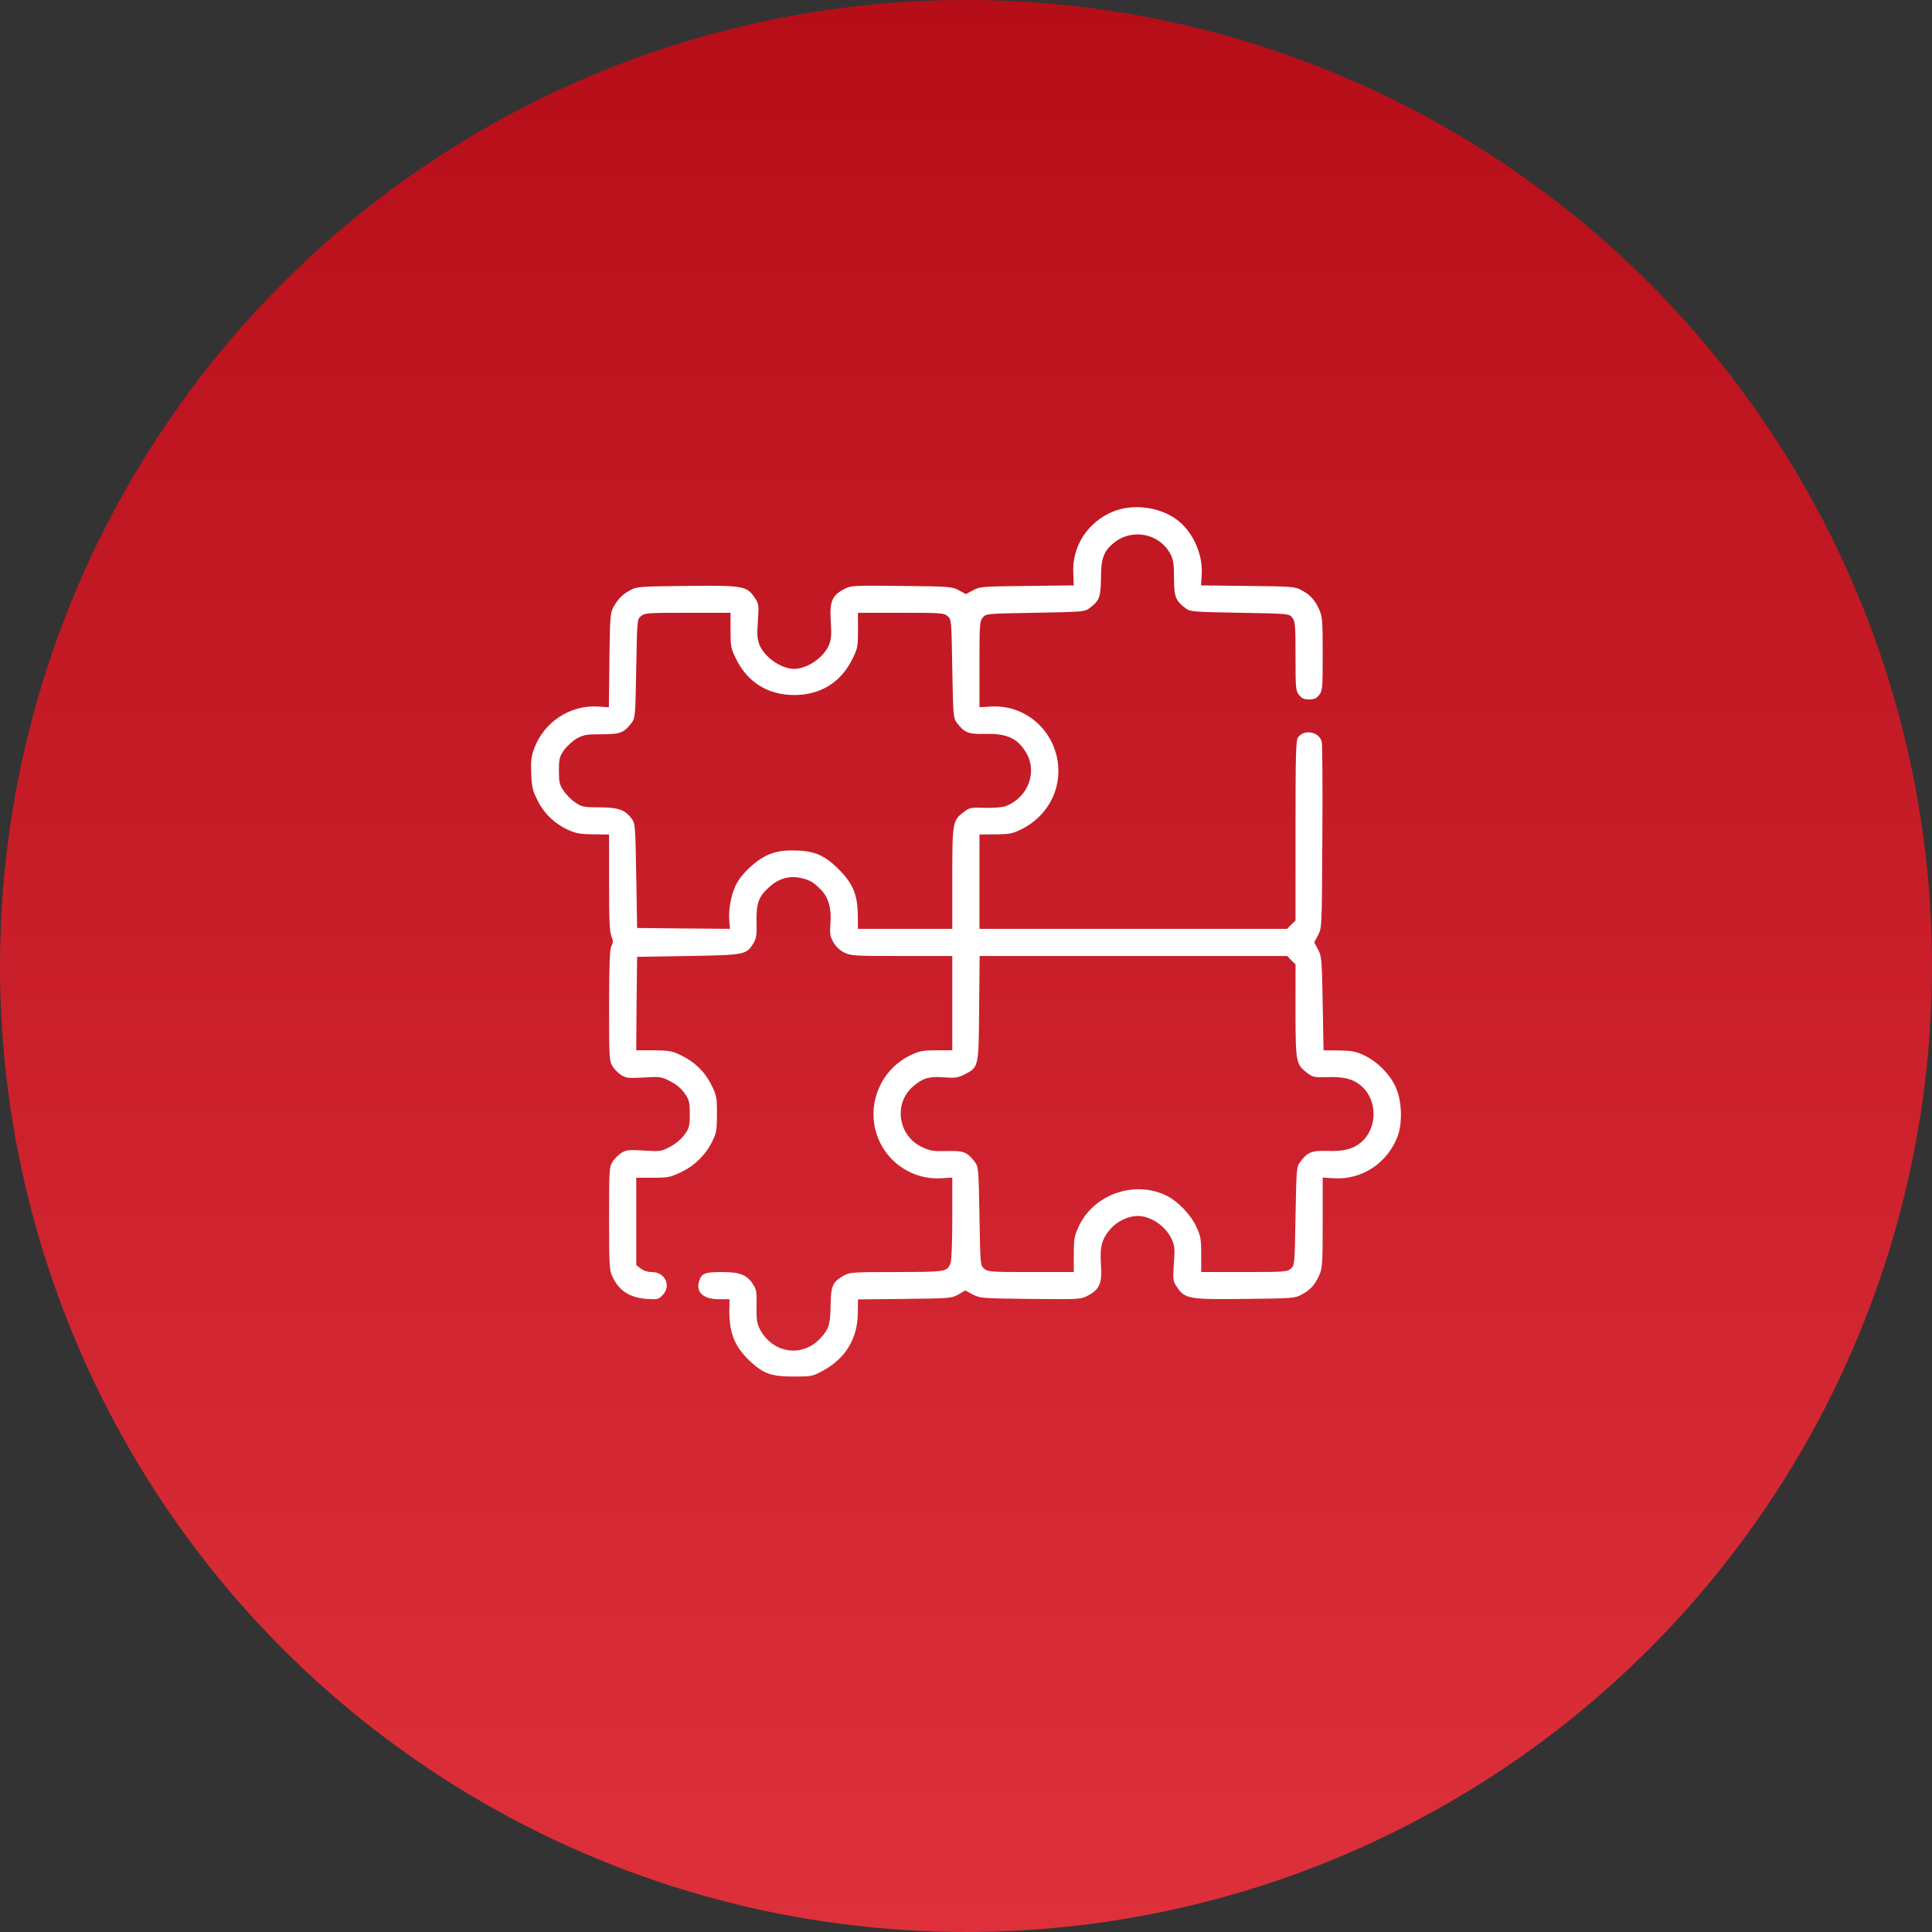
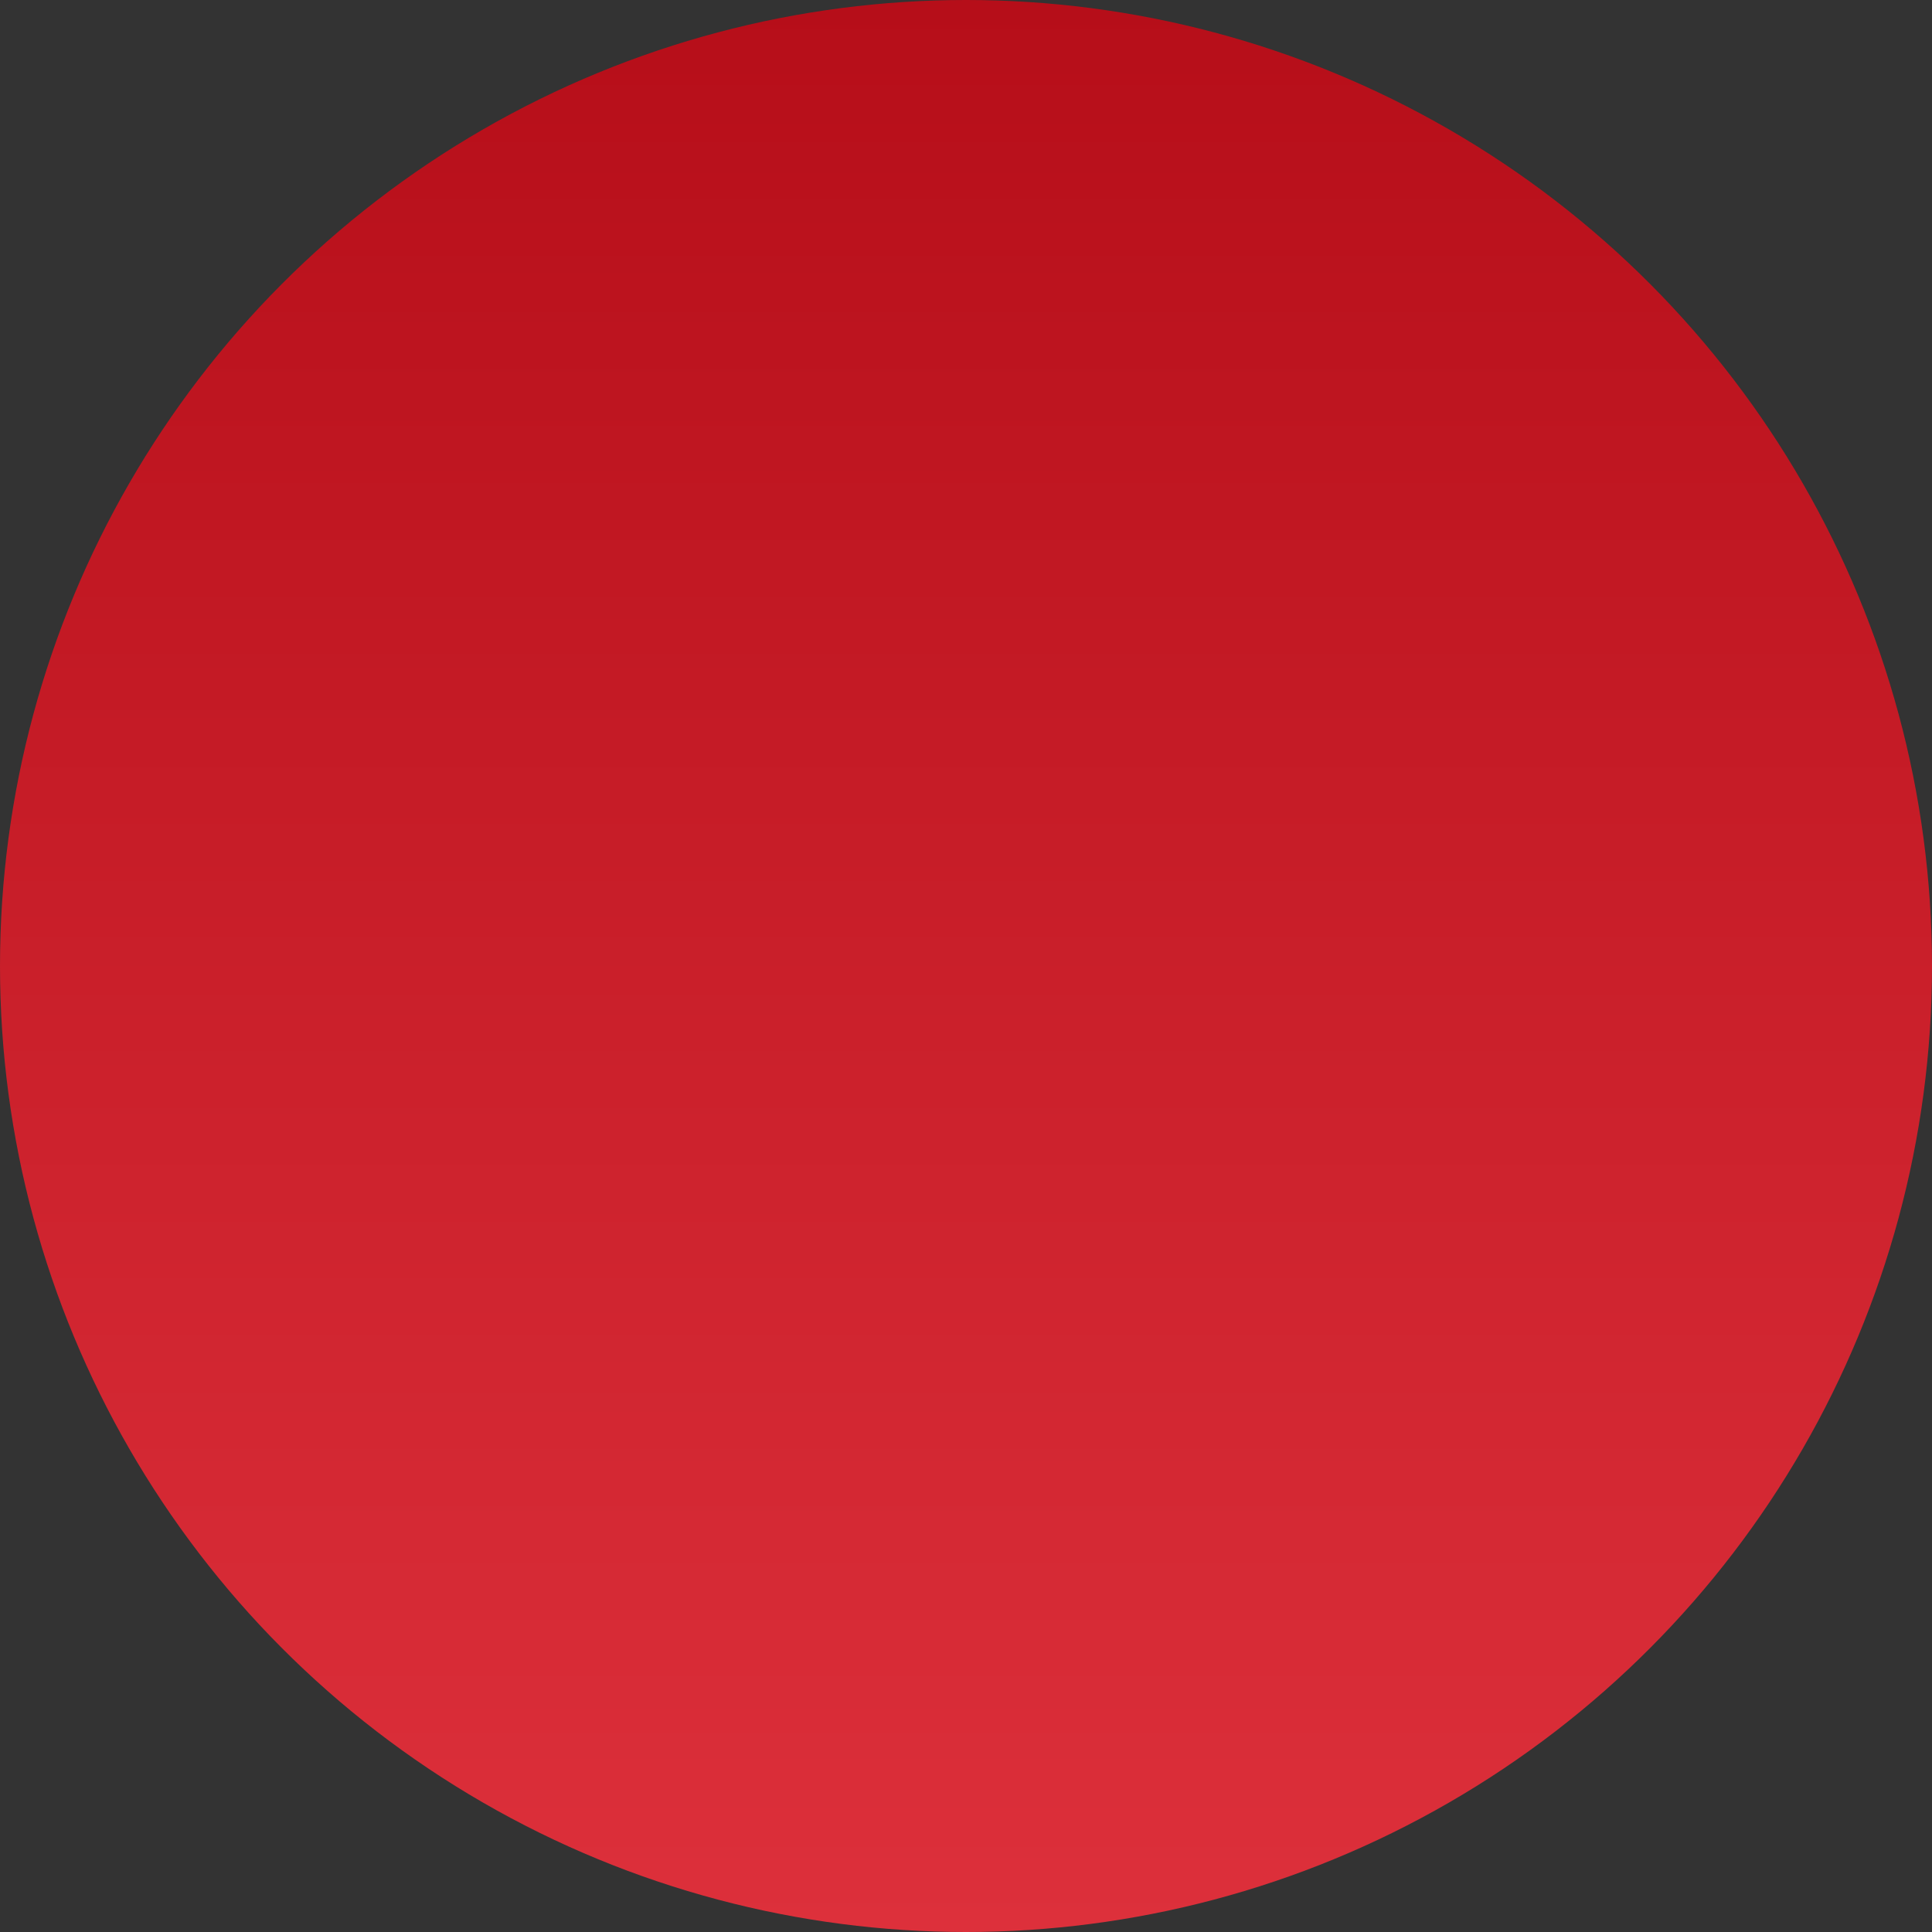
<svg xmlns="http://www.w3.org/2000/svg" width="80" height="80" viewBox="0 0 80 80" fill="none">
  <rect x="0" y="0" width="80" height="80" fill="#333333" stroke="none" />
  <circle cx="40" cy="40" r="40" fill="url(#paint0_linear_131_252)" />
-   <path d="M46.095 21.18C45.033 21.616 44.385 22.623 44.442 23.748L44.463 24.241L42.528 24.262C40.684 24.283 40.579 24.29 40.297 24.438L39.995 24.6L39.699 24.438C39.411 24.29 39.312 24.283 37.321 24.262C35.267 24.241 35.239 24.241 34.936 24.403C34.451 24.663 34.345 24.916 34.401 25.733C34.437 26.274 34.422 26.457 34.331 26.697C34.12 27.217 33.43 27.696 32.889 27.696C32.347 27.696 31.657 27.217 31.446 26.697C31.355 26.457 31.341 26.274 31.383 25.711C31.425 25.05 31.425 25.008 31.249 24.747C30.926 24.262 30.764 24.234 28.421 24.262C26.486 24.283 26.366 24.29 26.099 24.438C25.775 24.607 25.571 24.818 25.388 25.163C25.269 25.381 25.255 25.613 25.234 27.344L25.212 29.286L24.769 29.258C23.615 29.18 22.532 29.891 22.124 30.981C21.997 31.312 21.976 31.509 21.997 32.023C22.018 32.571 22.046 32.726 22.25 33.127C22.518 33.676 22.961 34.105 23.531 34.366C23.855 34.513 24.03 34.541 24.565 34.548L25.22 34.556V36.547C25.22 38.074 25.241 38.587 25.318 38.77C25.395 38.96 25.395 39.023 25.318 39.171C25.248 39.305 25.227 39.846 25.22 41.627C25.22 43.787 25.227 43.927 25.36 44.145C25.438 44.272 25.599 44.434 25.726 44.518C25.937 44.645 26.029 44.652 26.662 44.617C27.337 44.575 27.38 44.582 27.753 44.772C28.006 44.898 28.21 45.074 28.351 45.271C28.541 45.553 28.562 45.63 28.562 46.13C28.562 46.636 28.541 46.706 28.343 46.988C28.203 47.171 27.971 47.368 27.745 47.487C27.38 47.678 27.337 47.684 26.662 47.642C26.029 47.607 25.937 47.614 25.726 47.741C25.599 47.825 25.438 47.987 25.36 48.114C25.227 48.332 25.22 48.472 25.22 50.457C25.22 52.356 25.234 52.596 25.353 52.849C25.621 53.44 26.071 53.735 26.782 53.785C27.211 53.813 27.26 53.806 27.429 53.637C27.809 53.25 27.548 52.673 26.993 52.673C26.817 52.673 26.648 52.617 26.528 52.525L26.345 52.385V50.576V48.768H27.028C27.654 48.768 27.759 48.747 28.189 48.543C28.759 48.276 29.216 47.825 29.49 47.269C29.666 46.91 29.687 46.798 29.687 46.13C29.687 45.433 29.673 45.363 29.455 44.919C29.188 44.378 28.773 43.977 28.182 43.688C27.83 43.519 27.703 43.498 27.063 43.491H26.345L26.359 41.556L26.381 39.621L28.491 39.586C30.834 39.544 30.904 39.537 31.193 39.066C31.32 38.861 31.341 38.728 31.327 38.172C31.313 37.384 31.411 37.117 31.883 36.702C32.263 36.371 32.706 36.251 33.17 36.357C33.536 36.441 33.684 36.526 34 36.849C34.31 37.166 34.437 37.63 34.387 38.242C34.352 38.664 34.366 38.763 34.507 39.016C34.62 39.206 34.774 39.354 34.964 39.446C35.232 39.579 35.401 39.586 37.342 39.586H39.432V41.535V43.491H38.778C38.229 43.491 38.074 43.519 37.729 43.681C36.639 44.188 36.013 45.37 36.203 46.559C36.421 47.91 37.624 48.874 38.982 48.789L39.432 48.761V50.428C39.432 51.413 39.404 52.18 39.362 52.293C39.221 52.666 39.193 52.666 37.117 52.673C35.302 52.673 35.182 52.68 34.936 52.821C34.479 53.081 34.401 53.25 34.394 54.045C34.38 54.833 34.331 55.009 34.007 55.375C33.255 56.233 32.002 56.064 31.46 55.03C31.341 54.798 31.32 54.636 31.327 54.087C31.341 53.489 31.327 53.398 31.172 53.165C30.926 52.785 30.623 52.673 29.898 52.673C29.202 52.673 29.061 52.722 28.956 53.025C28.794 53.496 29.11 53.799 29.772 53.799H30.208L30.201 54.312C30.201 55.22 30.433 55.769 31.052 56.36C31.622 56.887 31.939 57 32.853 57C33.599 57 33.642 56.993 34.071 56.761C35.007 56.254 35.506 55.438 35.52 54.383L35.527 53.806L37.462 53.785C39.341 53.764 39.404 53.757 39.685 53.602L39.967 53.433L40.283 53.602C40.586 53.757 40.649 53.764 42.669 53.785C44.723 53.806 44.744 53.806 45.054 53.644C45.532 53.391 45.645 53.123 45.588 52.37C45.539 51.617 45.624 51.294 45.989 50.879C46.264 50.569 46.721 50.351 47.108 50.351C47.657 50.351 48.276 50.773 48.522 51.322C48.642 51.589 48.656 51.716 48.607 52.328C48.565 53.004 48.565 53.039 48.74 53.299C49.064 53.785 49.226 53.813 51.569 53.785C53.504 53.764 53.623 53.757 53.891 53.609C54.25 53.419 54.447 53.208 54.623 52.814C54.756 52.518 54.77 52.356 54.77 50.633V48.761L55.221 48.789C56.389 48.867 57.451 48.163 57.873 47.051C58.084 46.481 58.049 45.553 57.782 44.99C57.542 44.469 57.029 43.956 56.494 43.702C56.128 43.533 55.98 43.505 55.439 43.498L54.805 43.491L54.77 41.556C54.735 39.727 54.728 39.607 54.58 39.319L54.419 39.023L54.58 38.721C54.735 38.425 54.735 38.397 54.756 34.696C54.77 32.642 54.756 30.862 54.735 30.742C54.658 30.306 54.003 30.172 53.75 30.531C53.659 30.658 53.645 31.206 53.645 34.401V38.116L53.469 38.285L53.3 38.461H46.925H40.558V36.505V34.556L41.212 34.548C41.768 34.548 41.916 34.52 42.253 34.358C43.372 33.824 43.977 32.691 43.794 31.509C43.569 30.13 42.38 29.166 41.008 29.258L40.558 29.286V27.513C40.558 25.873 40.565 25.726 40.691 25.578C40.825 25.409 40.825 25.409 42.865 25.374C44.793 25.338 44.92 25.331 45.103 25.191C45.525 24.881 45.581 24.726 45.588 23.945C45.588 23.101 45.708 22.799 46.172 22.44C46.925 21.87 48.03 22.109 48.466 22.946C48.586 23.178 48.614 23.354 48.614 23.945C48.614 24.719 48.677 24.874 49.099 25.191C49.282 25.331 49.409 25.338 51.337 25.374C53.377 25.409 53.377 25.409 53.511 25.578C53.63 25.726 53.645 25.866 53.645 27.168C53.645 28.505 53.652 28.603 53.792 28.779C53.905 28.92 53.996 28.962 54.207 28.962C54.419 28.962 54.51 28.92 54.623 28.779C54.763 28.603 54.77 28.505 54.77 27.069C54.77 25.69 54.756 25.521 54.623 25.233C54.447 24.839 54.25 24.628 53.891 24.438C53.623 24.29 53.497 24.283 51.675 24.262L49.733 24.241L49.761 23.791C49.817 22.939 49.381 21.989 48.712 21.504C47.995 20.983 46.904 20.85 46.095 21.18ZM30.25 26.098C30.25 26.774 30.264 26.851 30.482 27.288C30.954 28.251 31.798 28.779 32.889 28.779C33.979 28.779 34.824 28.251 35.295 27.288C35.513 26.851 35.527 26.774 35.527 26.098V25.374H37.293C38.932 25.374 39.08 25.381 39.228 25.507C39.397 25.641 39.397 25.641 39.432 27.681C39.467 29.609 39.474 29.736 39.615 29.919C39.925 30.334 40.093 30.404 40.755 30.39C41.691 30.362 42.141 30.566 42.5 31.185C42.964 31.98 42.563 33.029 41.648 33.38C41.529 33.43 41.163 33.458 40.797 33.451C40.192 33.43 40.15 33.437 39.896 33.634C39.446 33.972 39.432 34.056 39.432 36.385V38.461H37.483H35.527L35.52 37.877C35.506 37.039 35.316 36.582 34.725 35.991C34.141 35.407 33.698 35.217 32.861 35.217C32.438 35.21 32.185 35.252 31.883 35.365C31.362 35.562 30.707 36.16 30.468 36.652C30.264 37.067 30.152 37.722 30.201 38.165L30.229 38.461L28.308 38.446L26.381 38.425L26.345 36.265C26.31 34.211 26.303 34.098 26.162 33.908C25.881 33.528 25.614 33.437 24.826 33.43C24.171 33.43 24.094 33.416 23.826 33.233C23.665 33.127 23.447 32.909 23.341 32.747C23.165 32.494 23.144 32.389 23.144 31.91C23.144 31.418 23.165 31.34 23.355 31.059C23.475 30.897 23.714 30.679 23.883 30.58C24.164 30.425 24.284 30.404 24.917 30.404C25.691 30.404 25.846 30.341 26.162 29.919C26.303 29.736 26.31 29.609 26.345 27.681C26.381 25.641 26.381 25.641 26.549 25.507C26.697 25.381 26.845 25.374 28.484 25.374H30.25V26.098ZM53.469 39.762L53.645 39.931V41.838C53.645 43.969 53.666 44.075 54.109 44.413C54.355 44.603 54.411 44.617 54.939 44.603C55.629 44.575 56.016 44.673 56.339 44.941C57.057 45.532 57.057 46.728 56.339 47.319C56.009 47.586 55.629 47.684 54.932 47.656C54.306 47.642 54.13 47.713 53.828 48.128C53.687 48.311 53.68 48.437 53.645 50.365C53.609 52.406 53.609 52.406 53.441 52.539C53.293 52.666 53.145 52.673 51.506 52.673H49.74V51.955C49.74 51.308 49.718 51.181 49.536 50.794C49.318 50.309 48.783 49.753 48.325 49.521C47.003 48.852 45.286 49.444 44.667 50.787C44.484 51.188 44.463 51.301 44.463 51.948V52.673H42.697C41.057 52.673 40.91 52.666 40.762 52.539C40.593 52.406 40.593 52.406 40.558 50.365C40.523 48.437 40.516 48.311 40.375 48.128C40.065 47.706 39.896 47.642 39.207 47.663C38.658 47.678 38.517 47.656 38.201 47.509C37.181 47.044 36.977 45.686 37.828 44.969C38.222 44.638 38.489 44.561 39.08 44.61C39.545 44.645 39.65 44.631 39.925 44.497C40.53 44.181 40.523 44.23 40.544 41.76L40.565 39.586H46.932H53.3L53.469 39.762Z" fill="white" />
  <defs>
    <linearGradient id="paint0_linear_131_252" x1="40" y1="0" x2="40" y2="80" gradientUnits="userSpaceOnUse">
      <stop stop-color="#B60E19" />
      <stop offset="1" stop-color="#DD303B" />
    </linearGradient>
  </defs>
</svg>